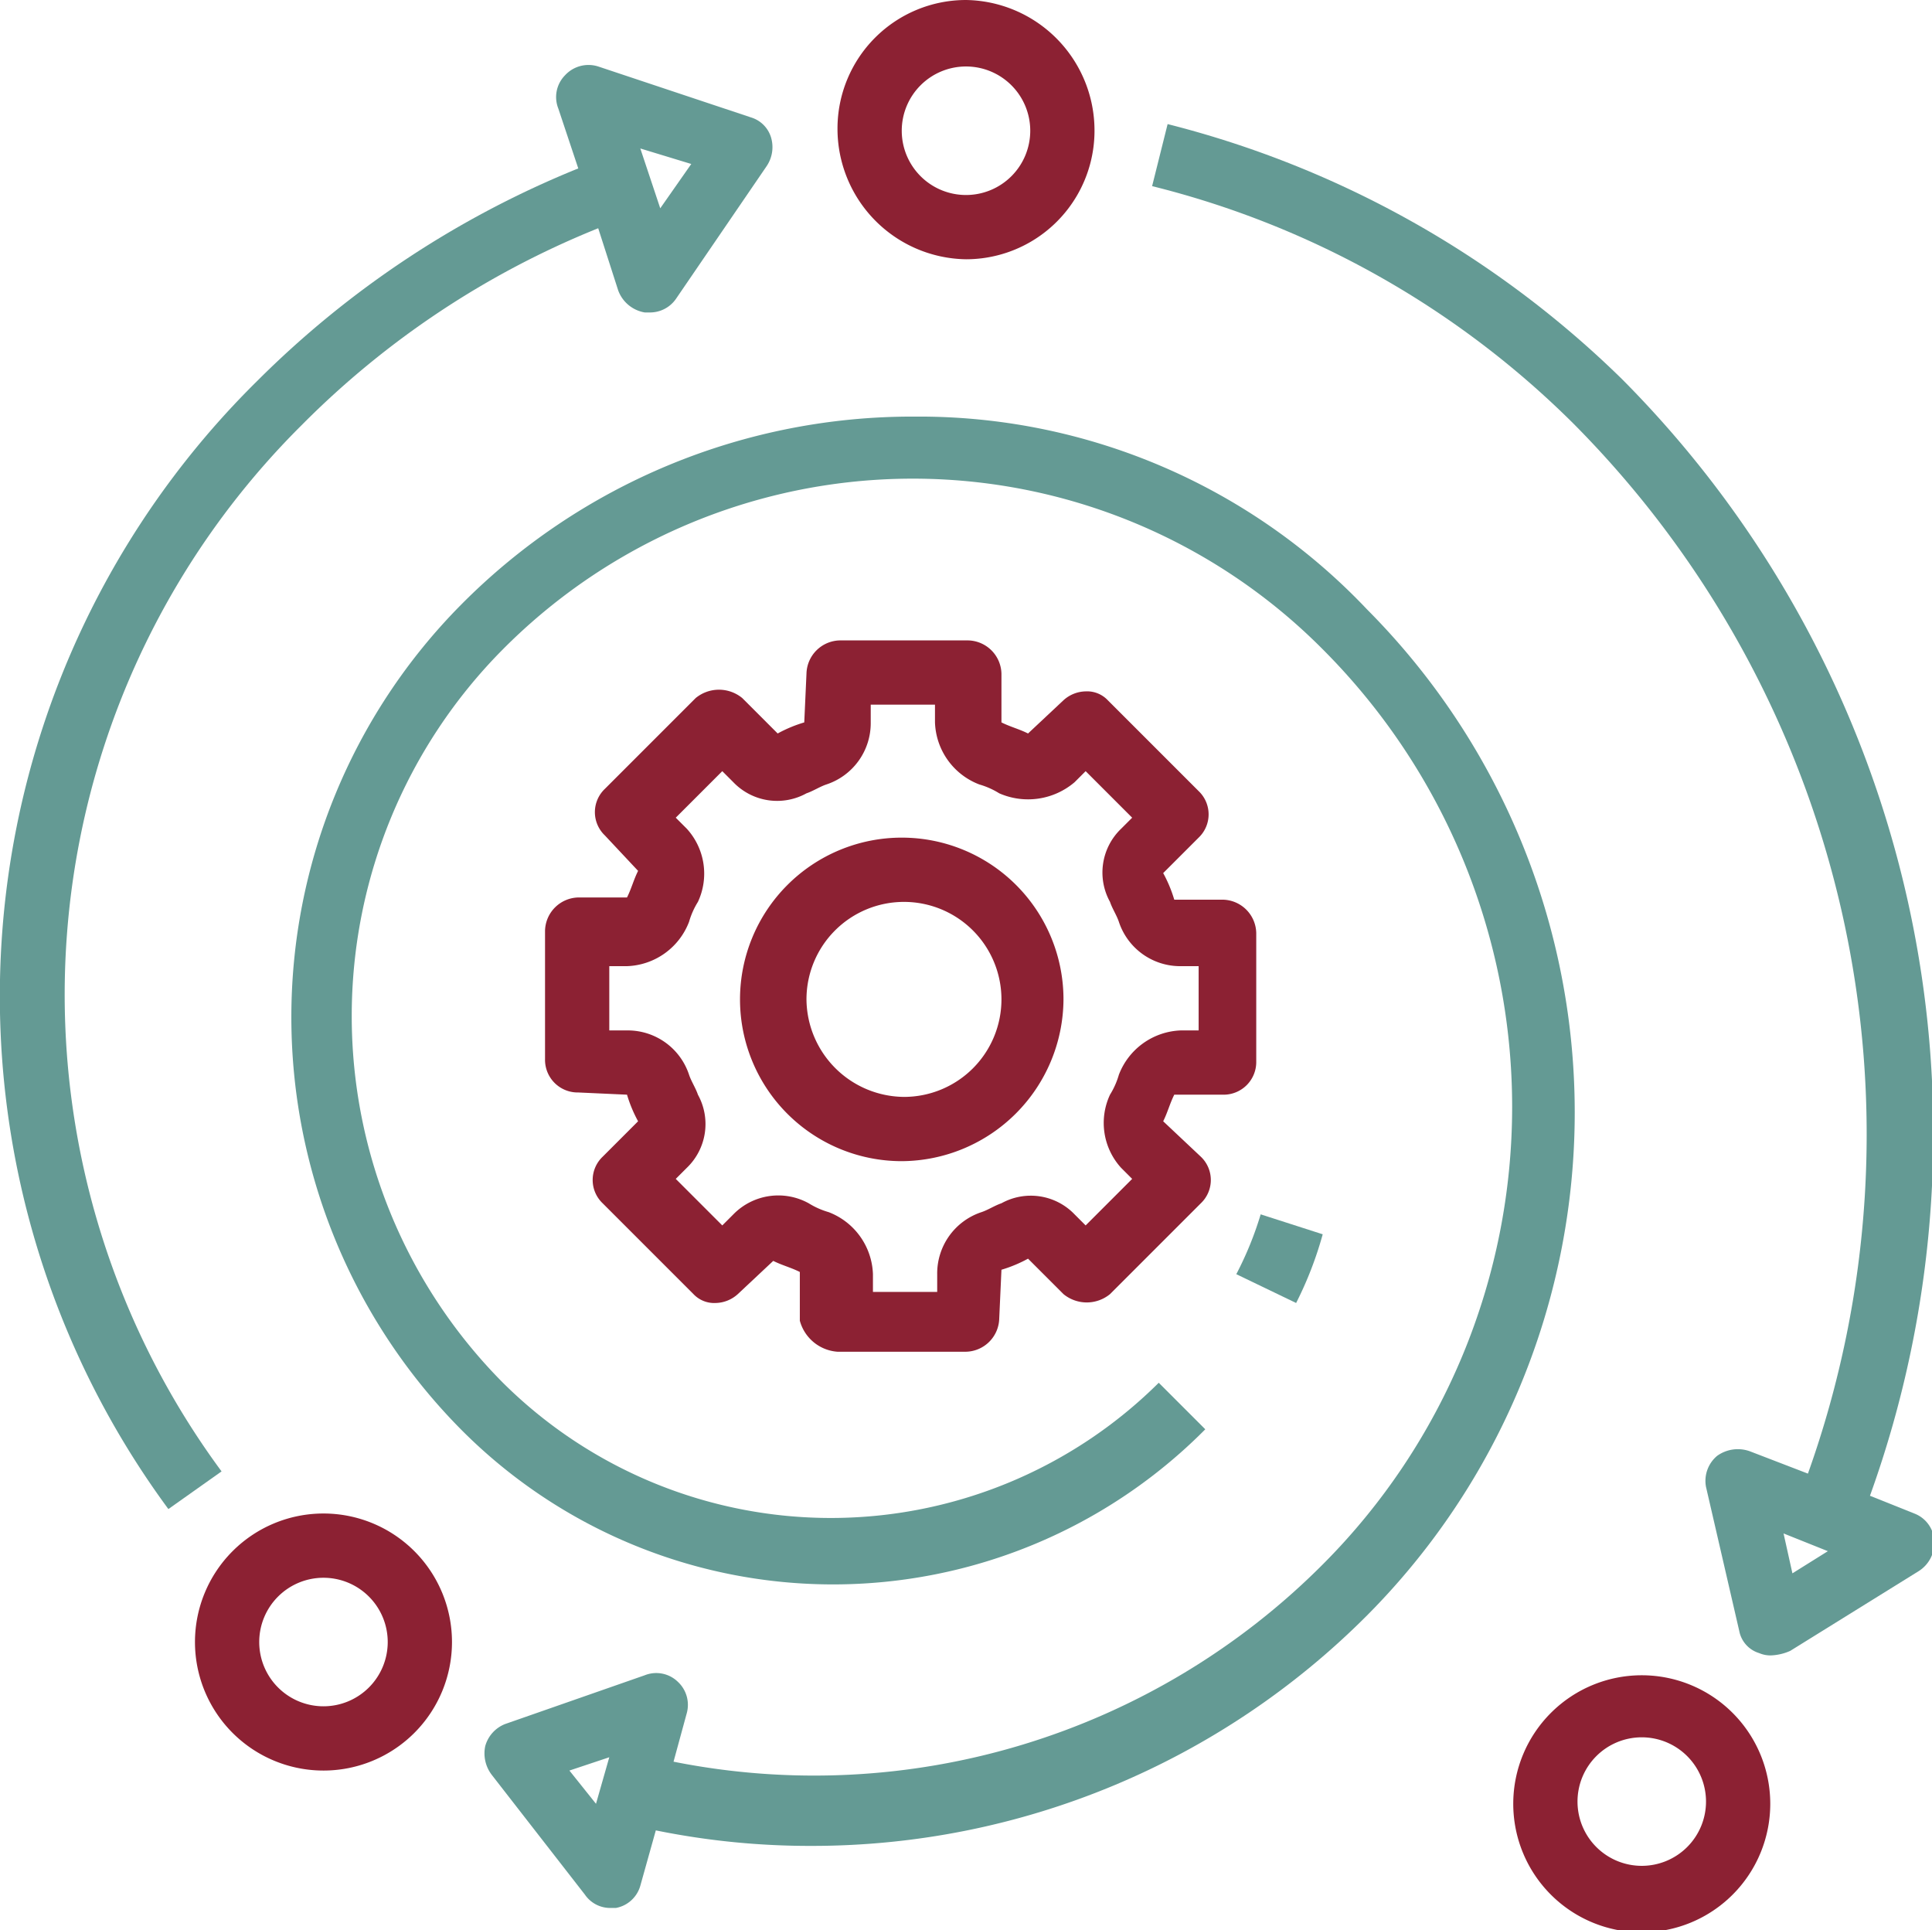
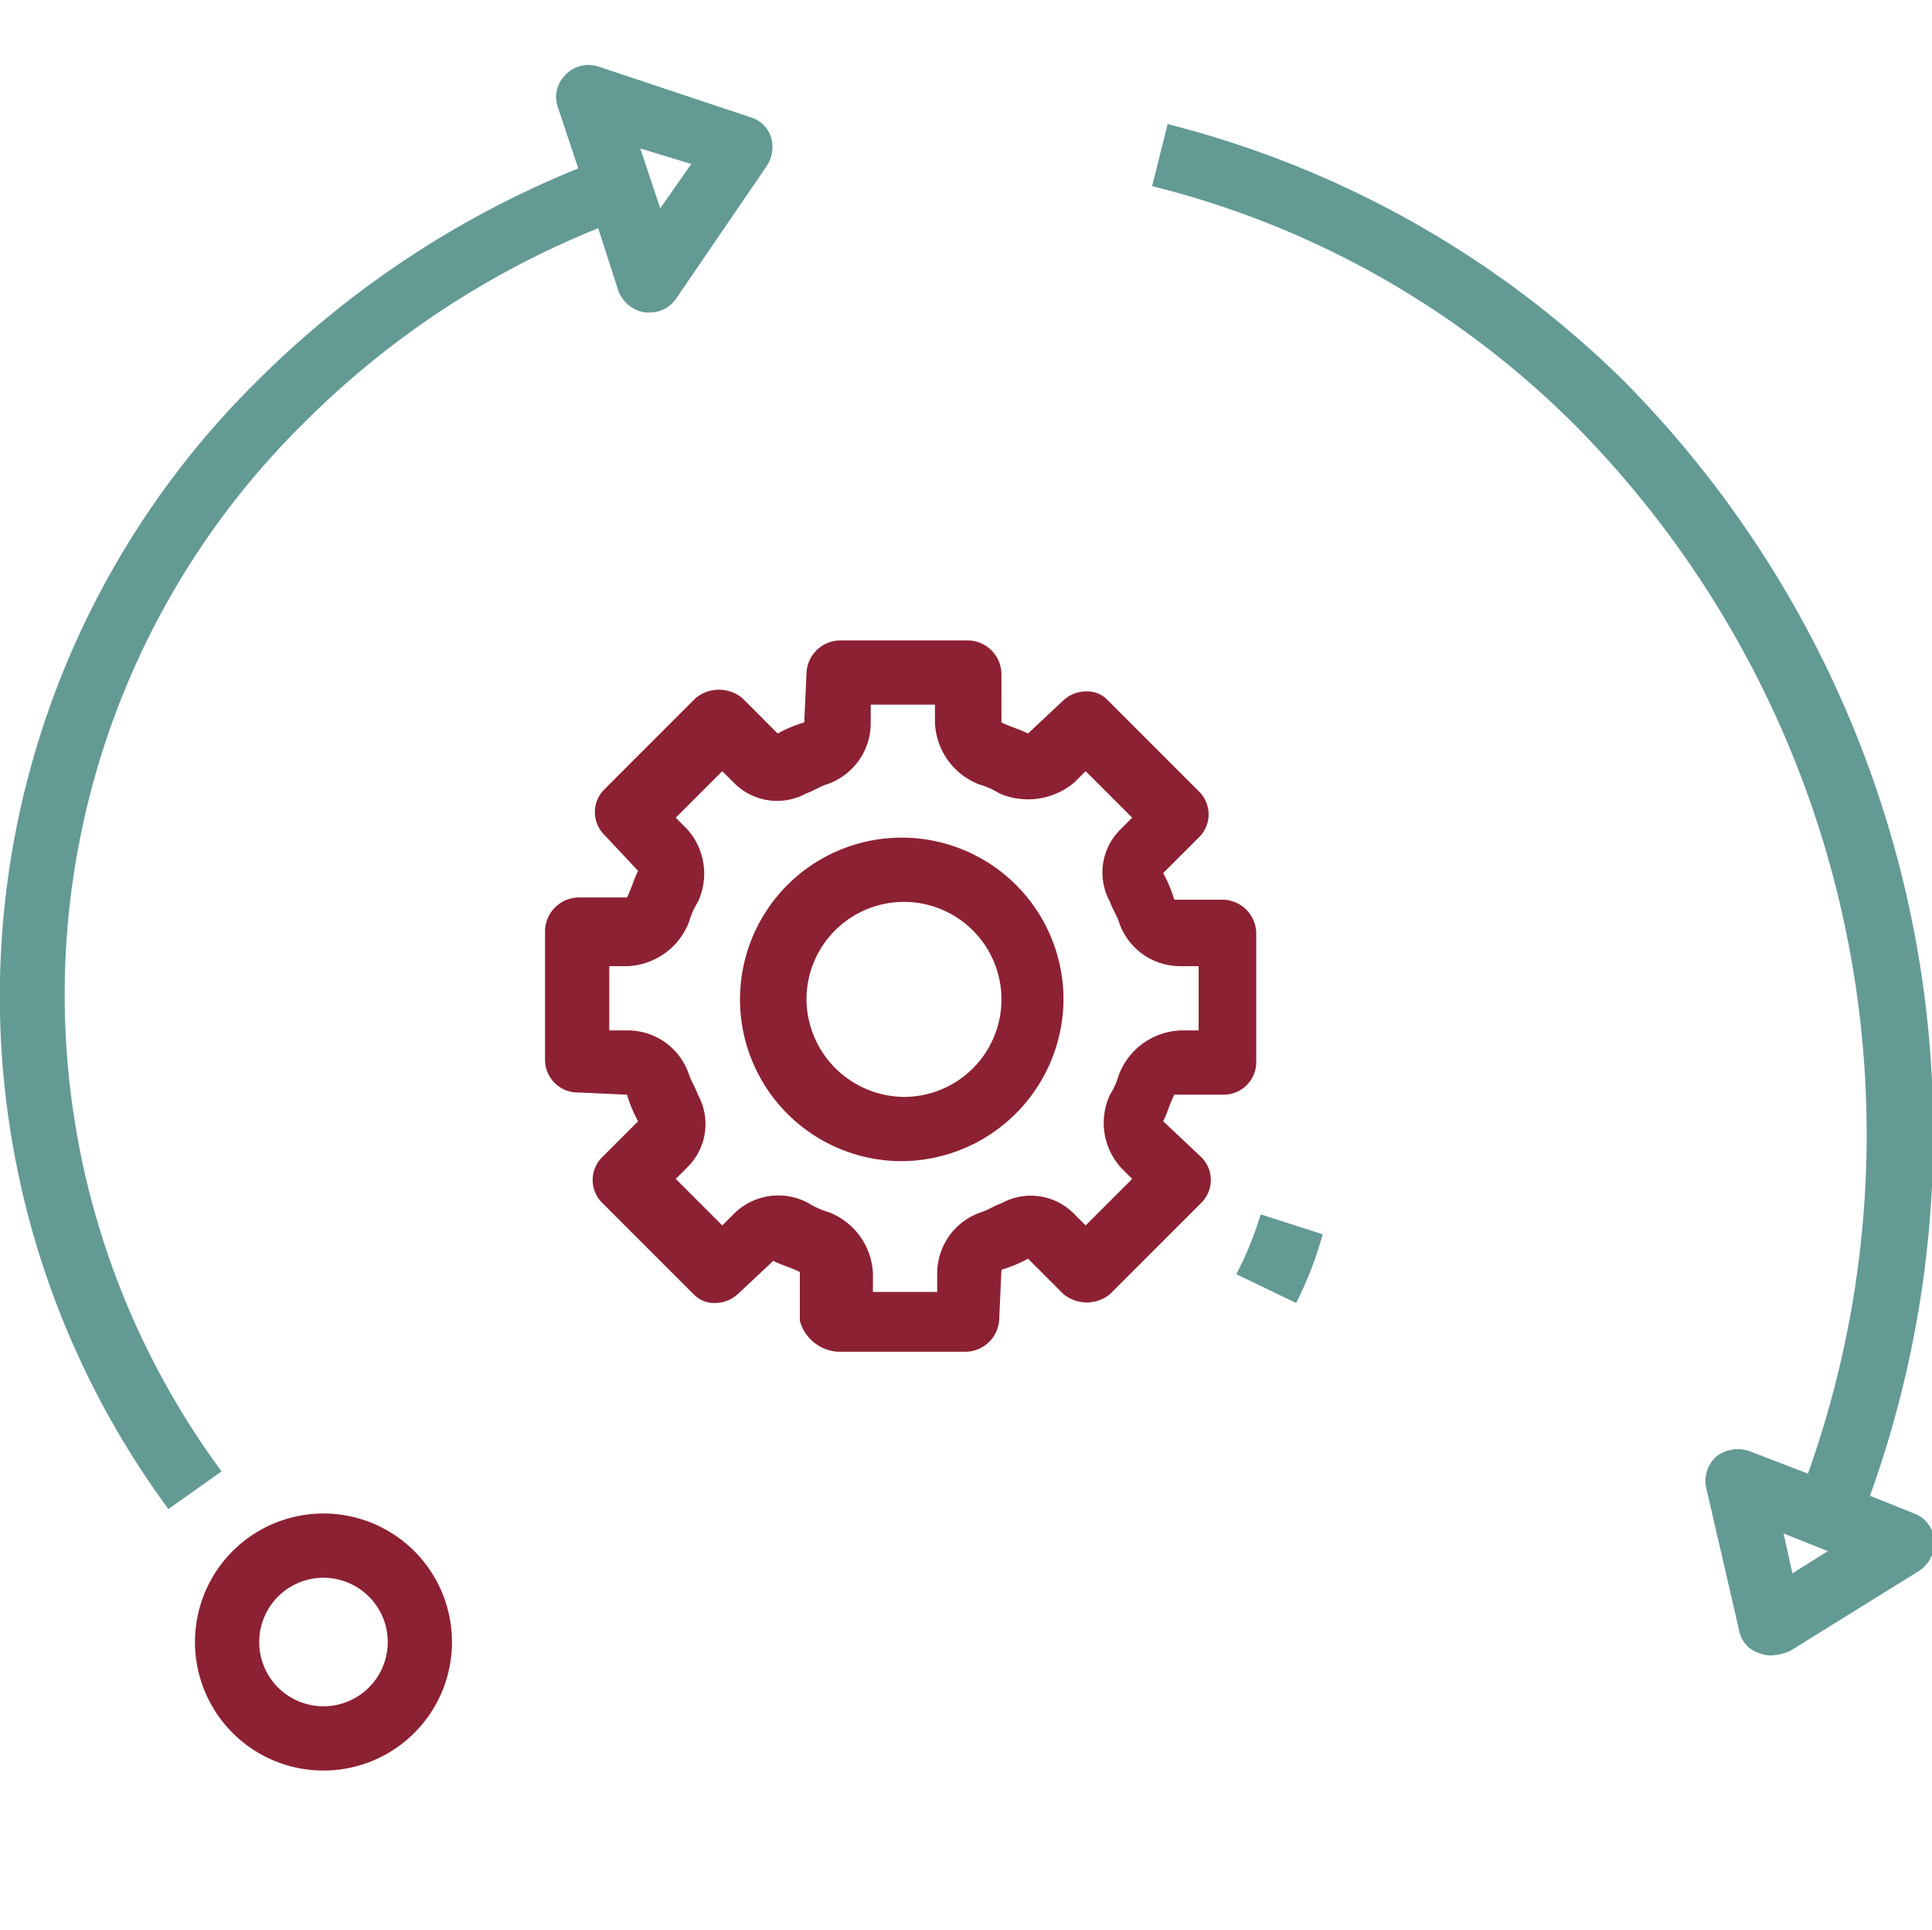
<svg xmlns="http://www.w3.org/2000/svg" width="87.2" height="87.1" viewBox="0 0 87.2 87.1">
  <defs>
    <clipPath id="clip-path">
      <rect id="Rectangle_115" data-name="Rectangle 115" width="87.2" height="87.1" transform="translate(1.4 1.4)" />
    </clipPath>
  </defs>
  <g id="icone2_2.0" transform="translate(-1.4 -1.4)">
    <g id="Groupe_107" data-name="Groupe 107" clip-path="url(#clip-path)">
      <path id="Tracé_135" data-name="Tracé 135" d="M37.8,46.5a4.4,4.4,0,1,1,4.4,4.4,4.439,4.439,0,0,1-4.4-4.4m11.6,0a7.3,7.3,0,1,0-7.3,7.3,7.341,7.341,0,0,0,7.3-7.3" fill="#8c2133" />
      <path id="Tracé_136" data-name="Tracé 136" d="M34.5,56.2l-.5.5-2.1-2.1.5-.5a2.738,2.738,0,0,0,.5-3.3c-.1-.3-.3-.6-.4-.9a2.913,2.913,0,0,0-2.8-2h-.8V45h.8a3.111,3.111,0,0,0,2.8-2,3.552,3.552,0,0,1,.4-.9,3.008,3.008,0,0,0-.5-3.3l-.5-.5L34,36.2l.5.5a2.738,2.738,0,0,0,3.3.5c.3-.1.6-.3.9-.4a2.913,2.913,0,0,0,2-2.8v-.8h2.9V34a3.111,3.111,0,0,0,2,2.8,3.552,3.552,0,0,1,.9.4,3.24,3.24,0,0,0,3.4-.5l.5-.5,2.1,2.1-.5.5a2.738,2.738,0,0,0-.5,3.3c.1.3.3.6.4.9a2.913,2.913,0,0,0,2.8,2h.8v2.9h-.8a3.111,3.111,0,0,0-2.8,2,3.552,3.552,0,0,1-.4.9,3.008,3.008,0,0,0,.5,3.3l.5.5-2.1,2.1-.5-.5a2.738,2.738,0,0,0-3.3-.5c-.3.1-.6.3-.9.4a2.913,2.913,0,0,0-2,2.8v.8H40.8v-.8a3.111,3.111,0,0,0-2-2.8,3.552,3.552,0,0,1-.9-.4,2.839,2.839,0,0,0-3.4.5m4.7,6.2H45a1.538,1.538,0,0,0,1.5-1.5l.1-2.2a6.117,6.117,0,0,0,1.2-.5l1.6,1.6a1.656,1.656,0,0,0,2.1,0l4.1-4.1a1.45,1.45,0,0,0,0-2.1L53.9,52c.2-.4.3-.8.5-1.2h2.2a1.473,1.473,0,0,0,1.5-1.5V43.5A1.538,1.538,0,0,0,56.6,42H54.4a6.117,6.117,0,0,0-.5-1.2l1.6-1.6a1.45,1.45,0,0,0,0-2.1L51.4,33a1.284,1.284,0,0,0-1-.4,1.528,1.528,0,0,0-1,.4l-1.6,1.5c-.4-.2-.8-.3-1.2-.5V31.8a1.538,1.538,0,0,0-1.5-1.5H39.3a1.538,1.538,0,0,0-1.5,1.5L37.7,34a6.117,6.117,0,0,0-1.2.5l-1.6-1.6a1.656,1.656,0,0,0-2.1,0L28.7,37a1.45,1.45,0,0,0,0,2.1l1.5,1.6c-.2.4-.3.8-.5,1.2H27.5A1.538,1.538,0,0,0,26,43.4v5.8a1.473,1.473,0,0,0,1.5,1.5l2.2.1a6.117,6.117,0,0,0,.5,1.2l-1.6,1.6a1.45,1.45,0,0,0,0,2.1l4.1,4.1a1.284,1.284,0,0,0,1,.4,1.528,1.528,0,0,0,1-.4l1.6-1.5c.4.2.8.3,1.2.5V61a1.9,1.9,0,0,0,1.7,1.4" fill="#8c2133" />
      <path id="Tracé_137" data-name="Tracé 137" d="M59.9,60.2a16.587,16.587,0,0,0,1.2-3.1l-2.8-.9a15.326,15.326,0,0,1-1.1,2.7l2.7,1.3Z" fill="#649a94" />
-       <path id="Tracé_138" data-name="Tracé 138" d="M28.3,82.8l-1.2-1.5,1.8-.6ZM42.7,20.2a28.656,28.656,0,0,0-20.5,8.5,26.437,26.437,0,0,0,0,37.2,23.66,23.66,0,0,0,33.6,0l-2.1-2.1a21,21,0,0,1-29.6,0,23.479,23.479,0,0,1,0-33.1,26.074,26.074,0,0,1,37,0,29.212,29.212,0,0,1,0,41.3,32.419,32.419,0,0,1-29.3,8.9l.6-2.2a1.419,1.419,0,0,0-.4-1.4,1.4,1.4,0,0,0-1.5-.3l-6.3,2.2a1.5,1.5,0,0,0-.9,1,1.592,1.592,0,0,0,.3,1.3l4.2,5.4a1.382,1.382,0,0,0,1.1.6h.3a1.409,1.409,0,0,0,1.1-1L31,84a34.867,34.867,0,0,0,7.1.7,35.361,35.361,0,0,0,25-10.4,32.17,32.17,0,0,0,0-45.4,27.831,27.831,0,0,0-20.4-8.7" fill="#649a94" />
      <path id="Tracé_139" data-name="Tracé 139" d="M32.6,8.8l-1.4,2-.9-2.7,2.3.7Zm-21.2,59A36.227,36.227,0,0,1,15,20.6a39.773,39.773,0,0,1,13.4-8.9l.9,2.8a1.549,1.549,0,0,0,1.2,1h.2a1.425,1.425,0,0,0,1.2-.6l4.1-6a1.531,1.531,0,0,0,.2-1.3,1.352,1.352,0,0,0-.9-.9L28.4,4.4a1.439,1.439,0,0,0-1.5.4,1.4,1.4,0,0,0-.3,1.5L27.5,9A43.7,43.7,0,0,0,13,18.6,39,39,0,0,0,9,69.5Z" fill="#649a94" />
      <path id="Tracé_140" data-name="Tracé 140" d="M82.3,72.4l-.4-1.8,2,.8ZM54.1,7l-.7,2.8a40.927,40.927,0,0,1,19,10.7A45.493,45.493,0,0,1,83,67.9l-2.6-1a1.6,1.6,0,0,0-1.5.2,1.47,1.47,0,0,0-.5,1.4L79.9,75a1.3,1.3,0,0,0,.9,1,1.268,1.268,0,0,0,.6.1,2.354,2.354,0,0,0,.8-.2L88,72.3a1.513,1.513,0,0,0,.7-1.4,1.4,1.4,0,0,0-.9-1.2l-2-.8A48.241,48.241,0,0,0,74.6,18.5,45.086,45.086,0,0,0,54.1,7" fill="#649a94" />
-       <path id="Tracé_141" data-name="Tracé 141" d="M45,4.4a2.9,2.9,0,1,1-2.9,2.9A2.9,2.9,0,0,1,45,4.4m0,8.7a5.8,5.8,0,0,0,5.8-5.8A5.89,5.89,0,0,0,45,1.4a5.8,5.8,0,0,0-5.8,5.8A5.89,5.89,0,0,0,45,13.1" fill="#8c2133" />
-       <path id="Tracé_142" data-name="Tracé 142" d="M75.5,79.8a2.9,2.9,0,1,1-2.9,2.9,2.9,2.9,0,0,1,2.9-2.9m0,8.8a5.8,5.8,0,1,0-5.8-5.8,5.8,5.8,0,0,0,5.8,5.8" fill="#8c2133" />
      <path id="Tracé_143" data-name="Tracé 143" d="M18.9,75.5A2.9,2.9,0,1,1,16,72.6a2.9,2.9,0,0,1,2.9,2.9m-8.7,0A5.8,5.8,0,1,0,16,69.7a5.8,5.8,0,0,0-5.8,5.8" fill="#8c2133" />
    </g>
  </g>
</svg>